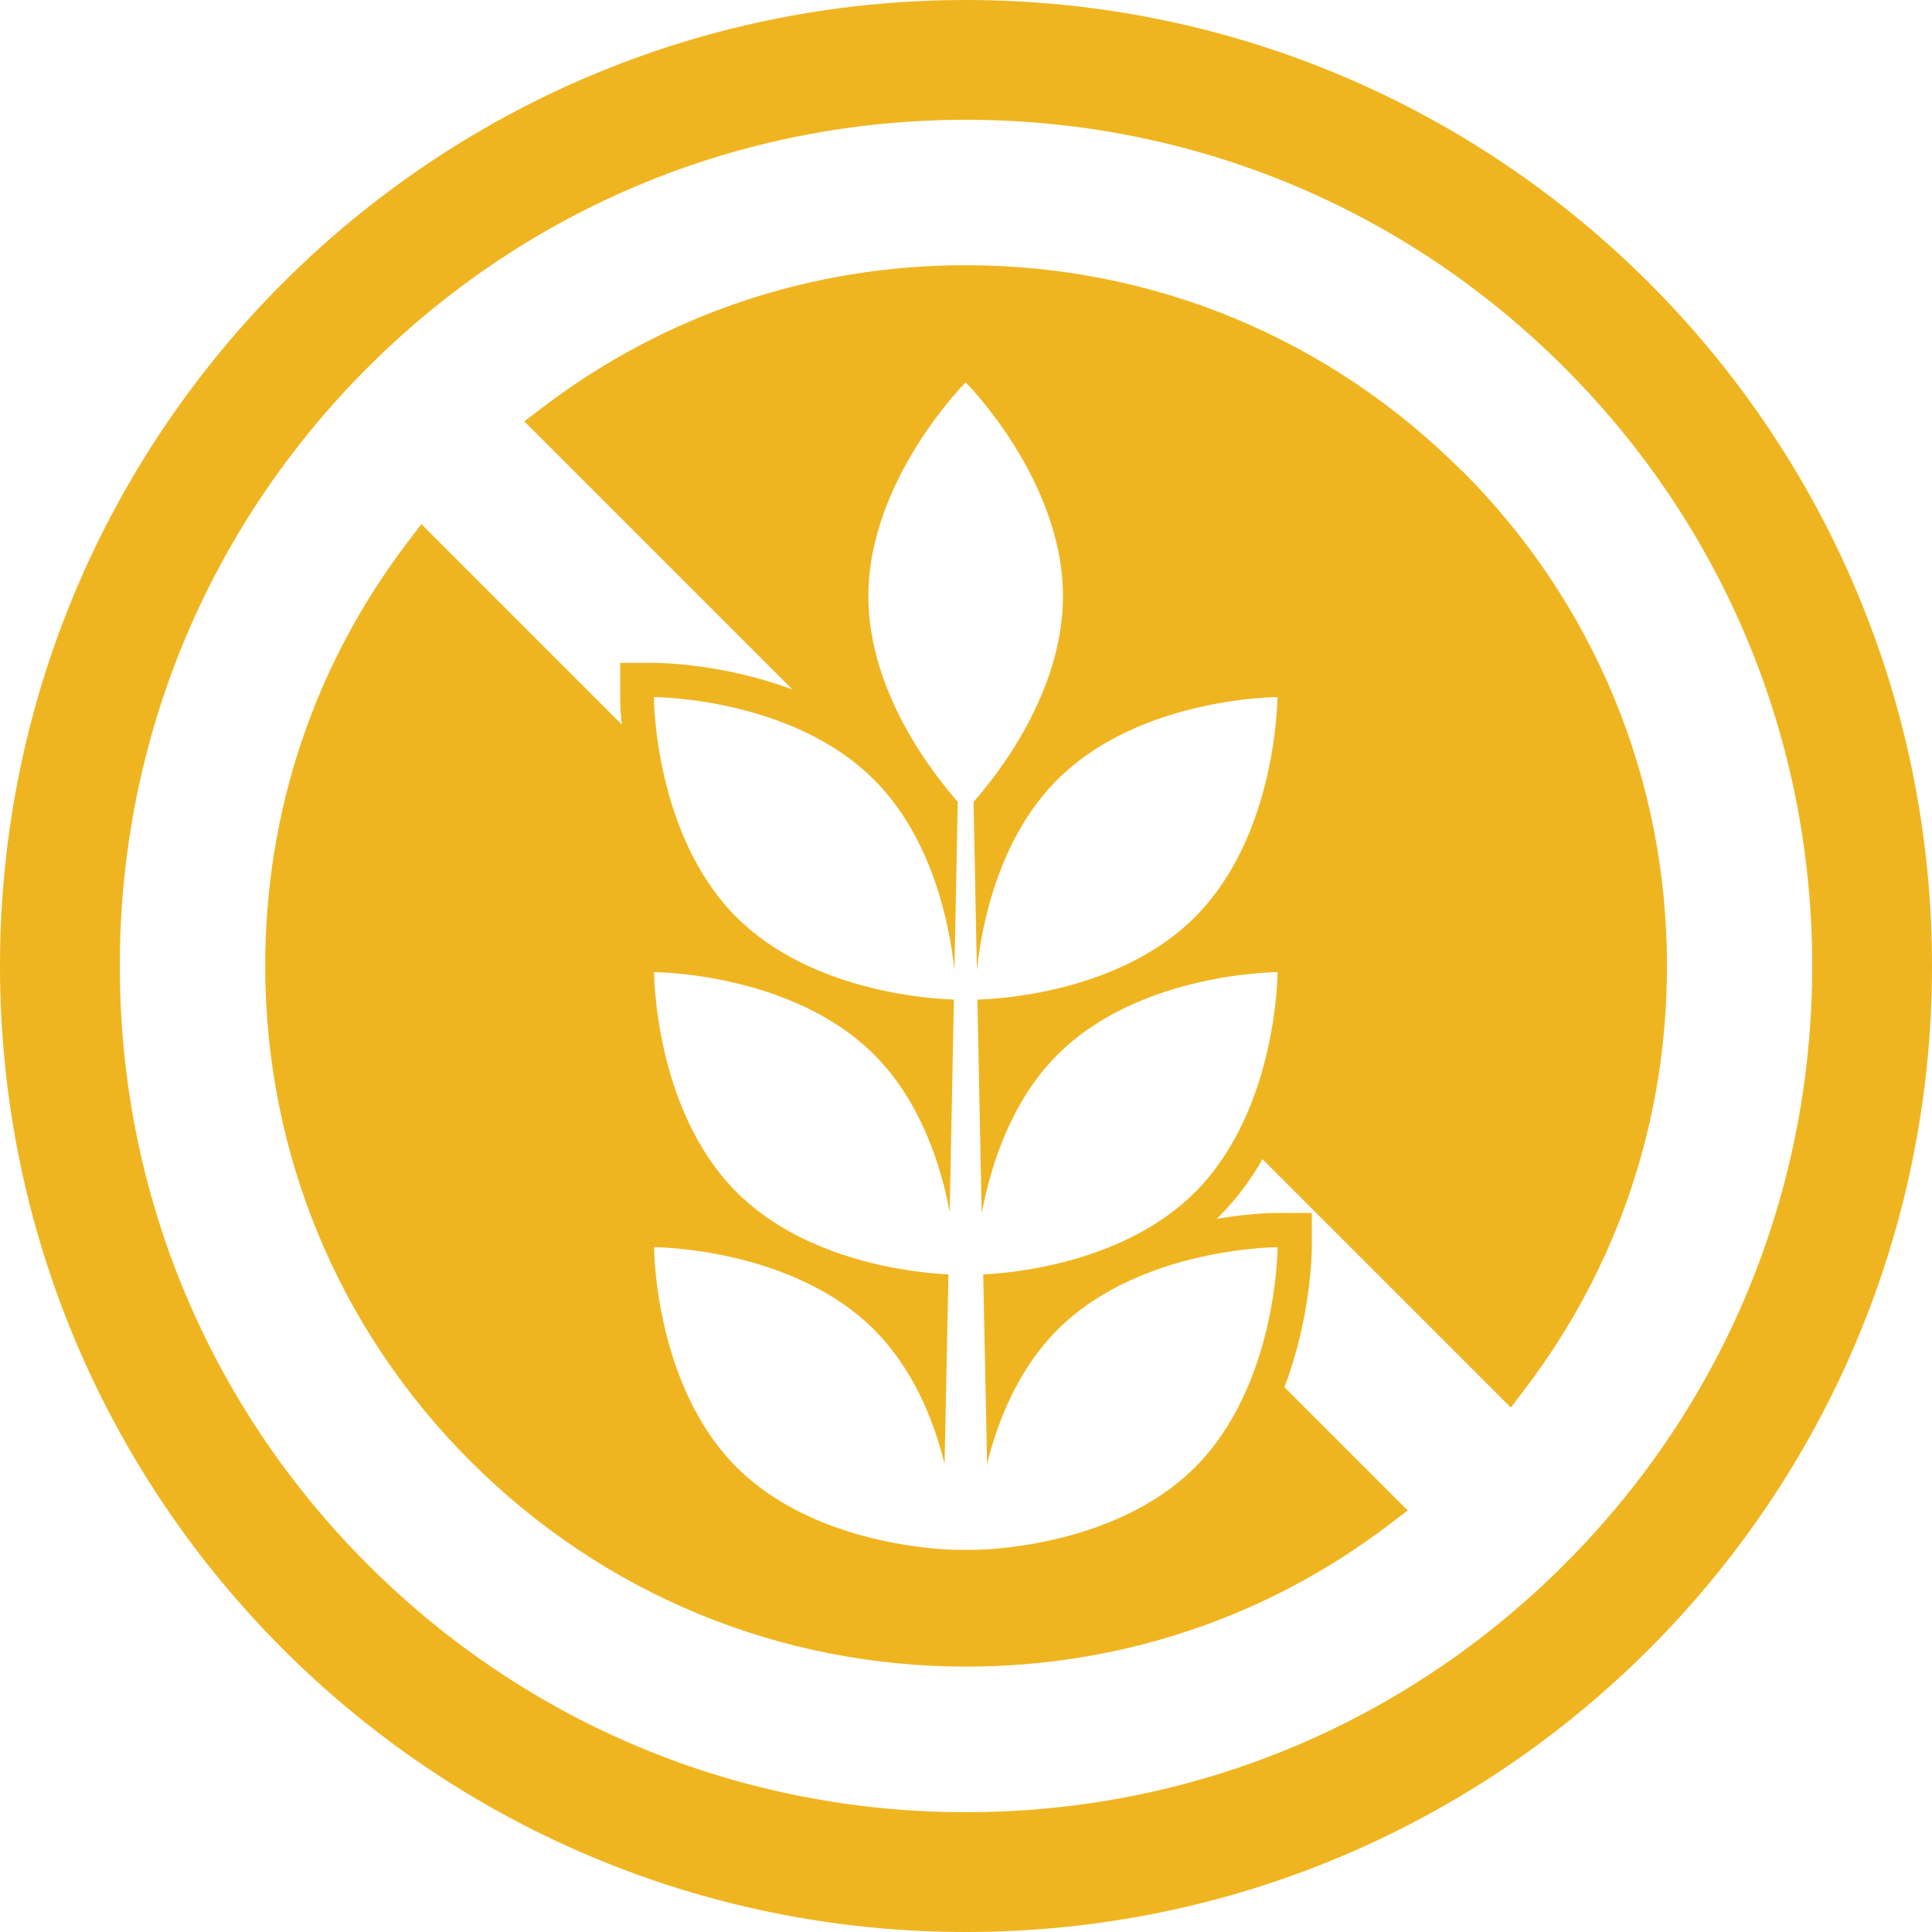
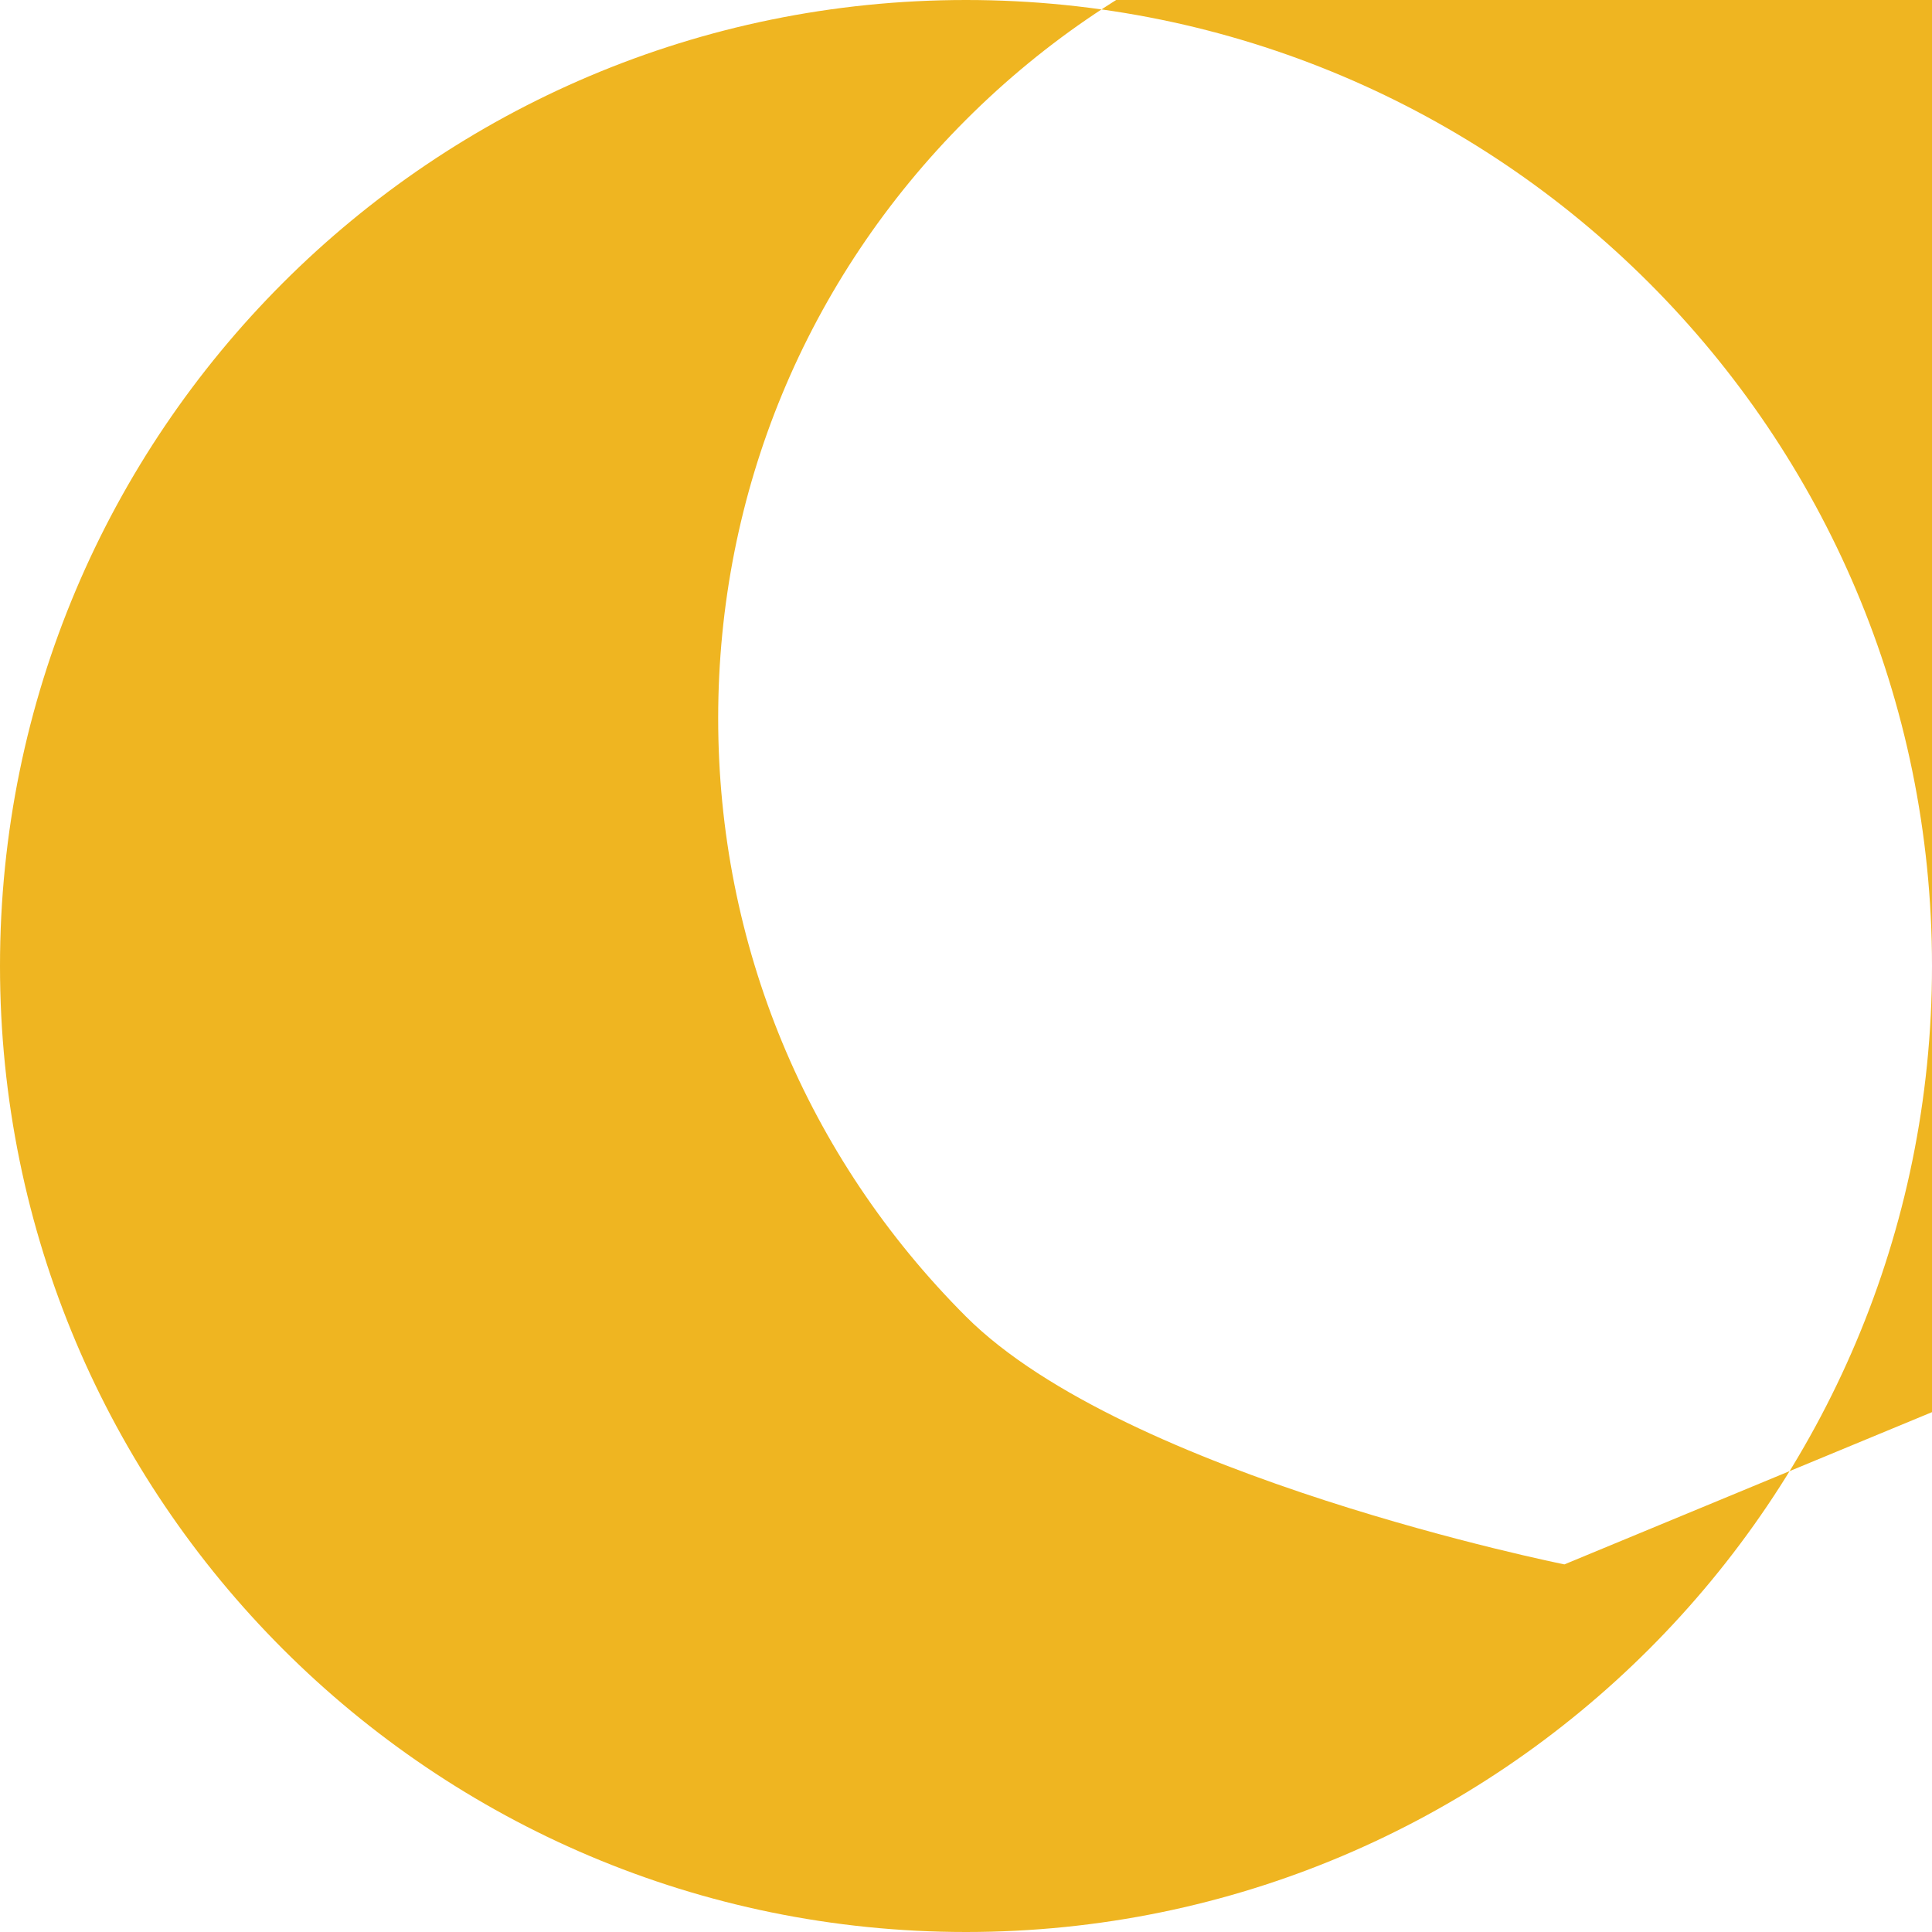
<svg xmlns="http://www.w3.org/2000/svg" id="Layer_2" data-name="Layer 2" viewBox="0 0 110 110">
  <defs>
    <style>
      .cls-1 {
        fill: #efb521;
      }
    </style>
  </defs>
  <g id="Layer_1-2" data-name="Layer 1">
    <g>
-       <path class="cls-1" d="m83.21,26.79c-7.54-7.54-17.56-11.69-28.21-11.69-8.81,0-17.15,2.8-24.11,8.1l-1.04.79,15.27,15.27c-3.97-1.49-7.64-1.52-7.87-1.52h-1.94v1.94c0,.09,0,.67.09,1.57l-11.41-11.41-.79,1.04c-5.3,6.96-8.1,15.3-8.1,24.11,0,10.66,4.15,20.68,11.69,28.21h0c7.54,7.54,17.56,11.69,28.21,11.69,8.81,0,17.15-2.8,24.11-8.1l1.04-.79-7.02-7.02c1.53-4.01,1.56-7.75,1.56-7.98v-1.94h-1.94c-.14,0-1.53,0-3.49.34.06-.05.11-.11.17-.16h0c.99-.99,1.8-2.1,2.45-3.24l14.14,14.14.79-1.04c5.3-6.96,8.1-15.3,8.1-24.11,0-10.66-4.15-20.68-11.69-28.21Zm-27.3,42.21c.51-2.67,1.66-6.31,4.3-8.95,4.7-4.7,12.53-4.7,12.53-4.7,0,0,0,7.83-4.7,12.53-4.02,4.02-10.33,4.6-12.06,4.68l.22,10.79c.61-2.47,1.78-5.41,4.01-7.64,4.7-4.7,12.53-4.7,12.53-4.7,0,0,0,7.83-4.7,12.53-4.7,4.7-12.53,4.7-12.53,4.7h-1.04s-7.83,0-12.53-4.7c-4.7-4.7-4.7-12.53-4.7-12.53,0,0,7.83,0,12.53,4.7,2.23,2.23,3.4,5.17,4.01,7.64l.22-10.79c-1.73-.08-8.04-.66-12.06-4.68-4.7-4.7-4.7-12.53-4.7-12.53,0,0,7.83,0,12.53,4.7,2.64,2.64,3.8,6.28,4.3,8.95l.24-12.09c-1.05-.03-8.04-.36-12.38-4.69-4.7-4.7-4.7-12.53-4.7-12.53,0,0,7.83,0,12.53,4.7,3.35,3.35,4.31,8.29,4.58,10.84l.19-9.58c-1.3-1.47-5.09-6.2-5.09-11.7,0-6.64,5.54-12.18,5.54-12.18,0,0,5.54,5.54,5.54,12.18,0,5.5-3.79,10.24-5.09,11.7l.19,9.58c.27-2.56,1.23-7.49,4.58-10.84,4.7-4.7,12.53-4.7,12.53-4.7,0,0,0,7.83-4.7,12.53-4.34,4.34-11.33,4.67-12.38,4.69l.24,12.09Z" />
-       <path class="cls-1" d="m55,0C24.62,0,0,24.62,0,55s24.62,55,55,55,55-24.62,55-55S85.38,0,55,0Zm34.07,89.07c-9.1,9.1-21.2,14.11-34.07,14.11s-24.97-5.01-34.07-14.11c-9.1-9.1-14.11-21.2-14.11-34.07s5.01-24.97,14.11-34.07c9.1-9.1,21.2-14.11,34.07-14.11s24.97,5.01,34.07,14.11c9.1,9.1,14.11,21.2,14.11,34.07s-5.01,24.97-14.11,34.07Z" />
+       <path class="cls-1" d="m55,0C24.62,0,0,24.62,0,55s24.62,55,55,55,55-24.62,55-55S85.38,0,55,0Zm34.07,89.07s-24.97-5.01-34.07-14.11c-9.1-9.1-14.11-21.2-14.11-34.07s5.01-24.97,14.11-34.07c9.1-9.1,21.2-14.11,34.07-14.11s24.97,5.01,34.07,14.11c9.1,9.1,14.11,21.2,14.11,34.07s-5.01,24.97-14.11,34.07Z" />
    </g>
  </g>
</svg>